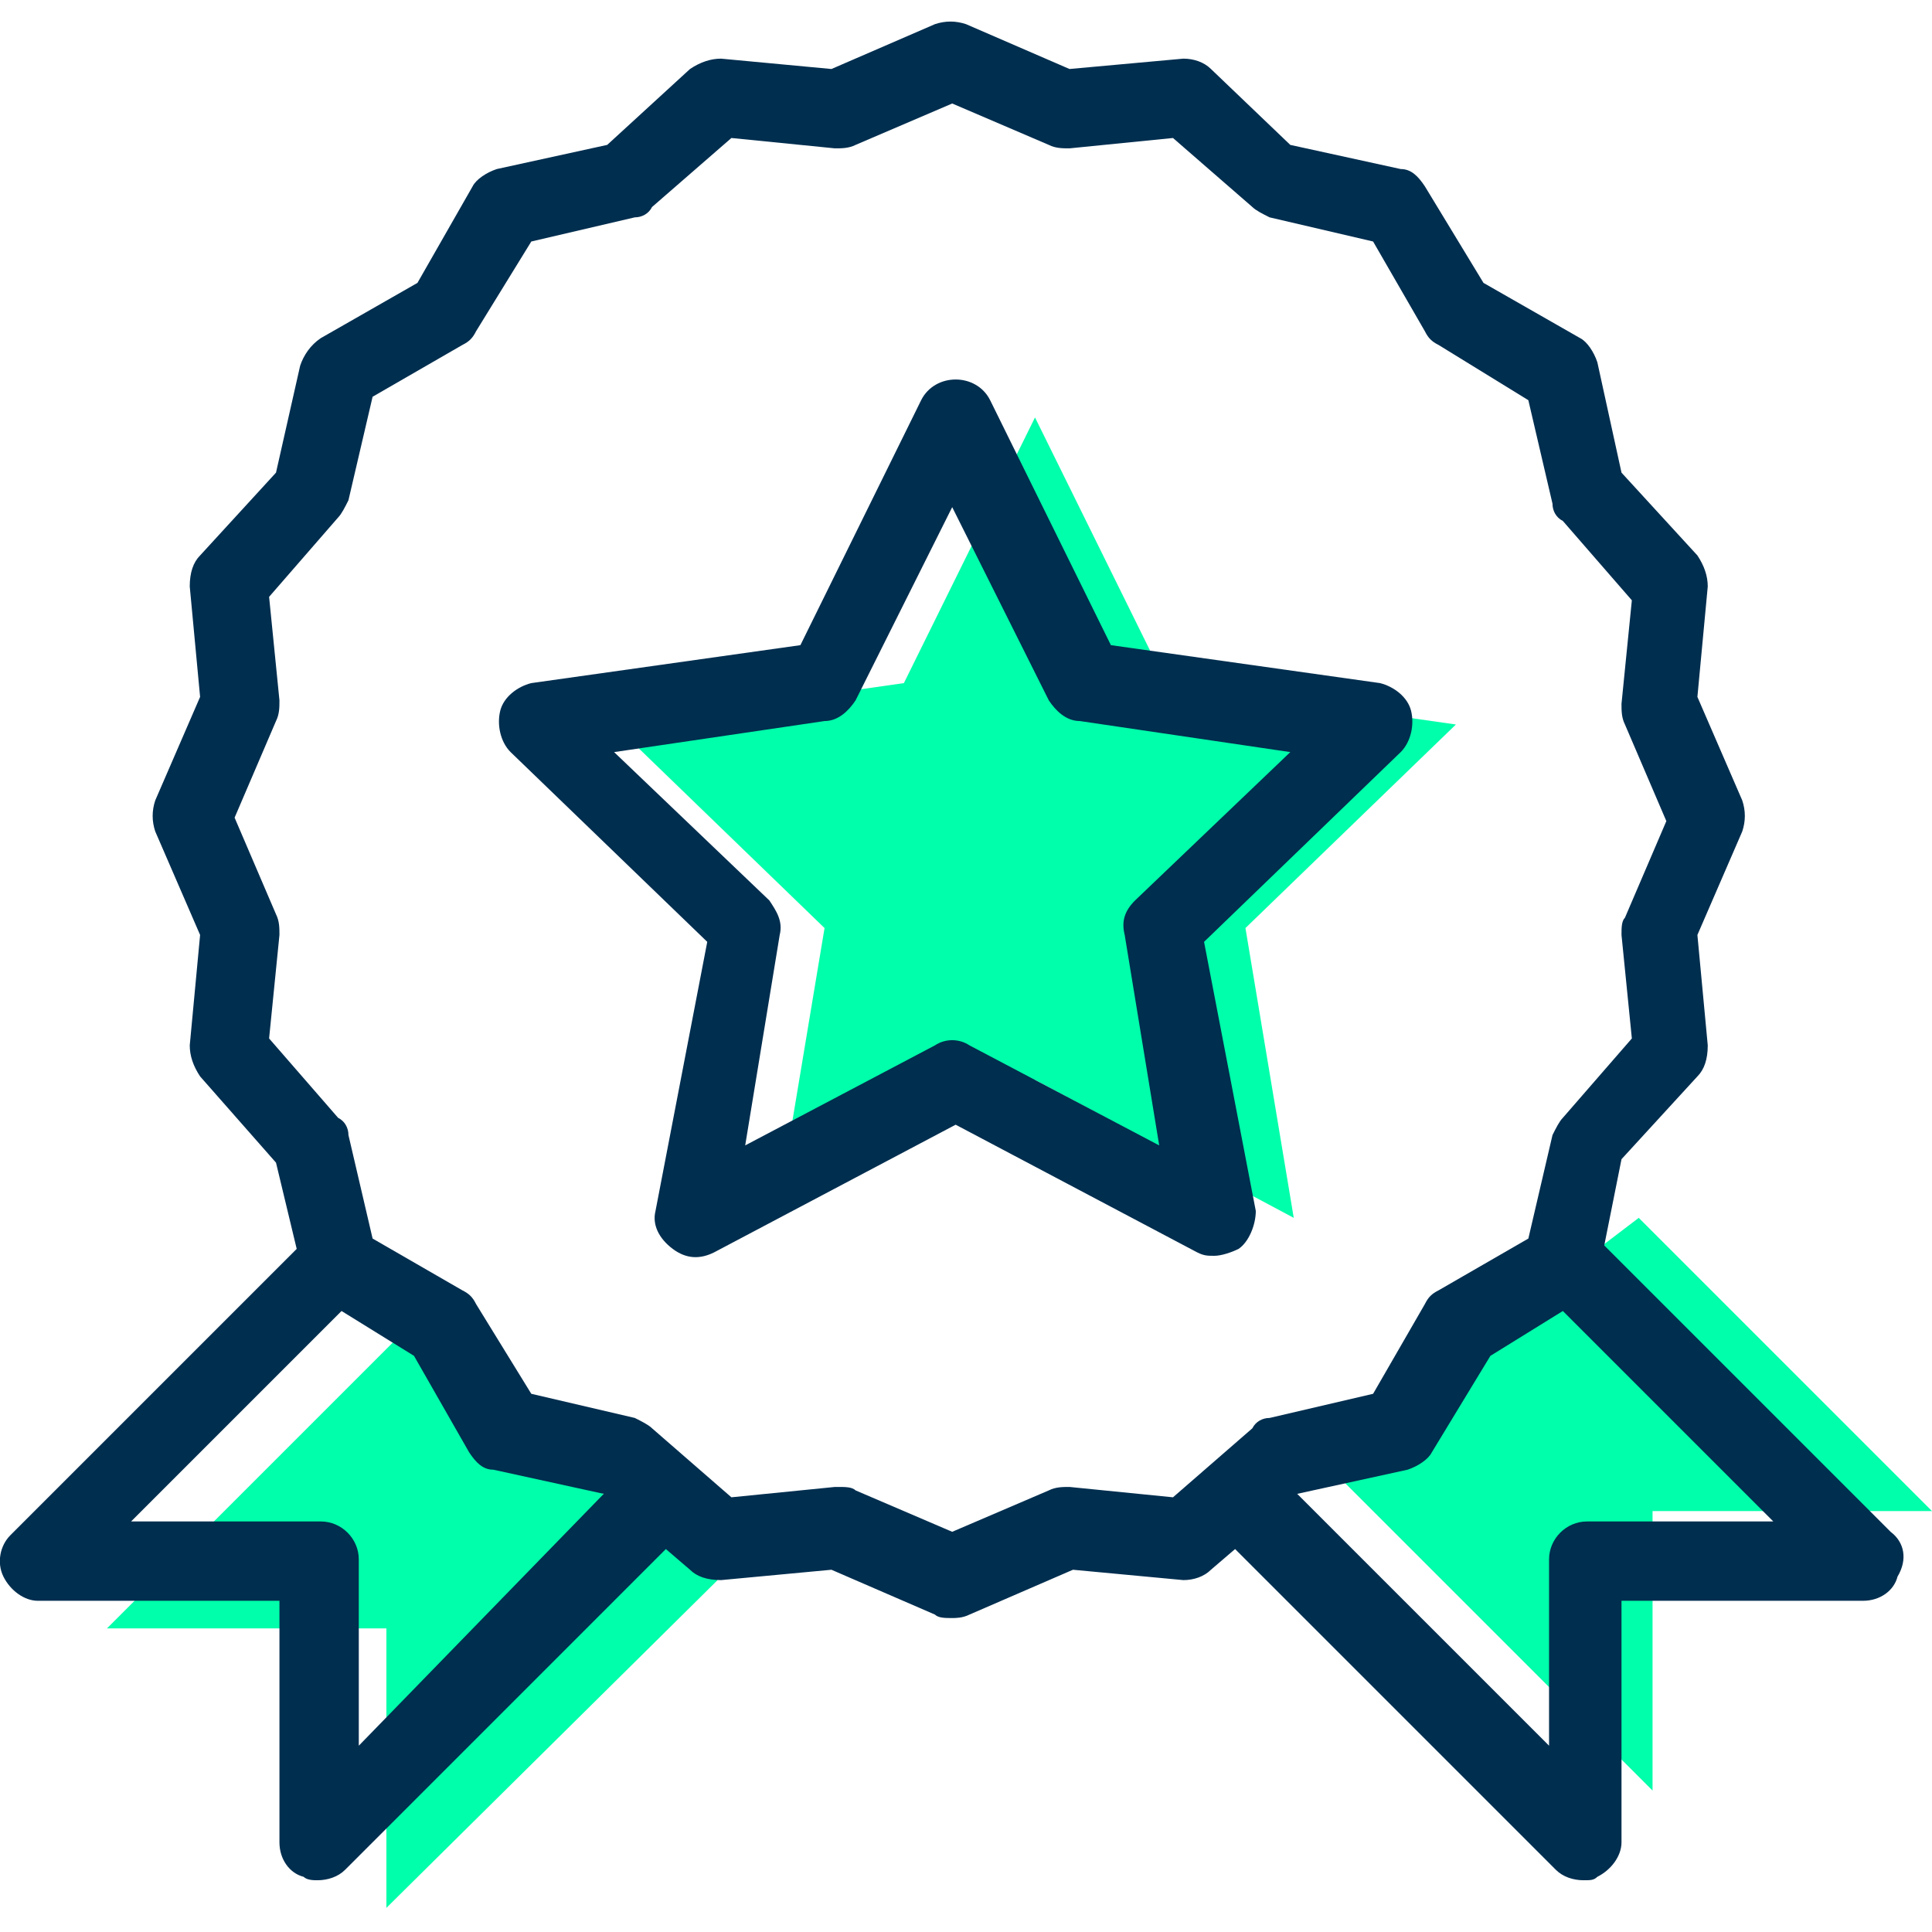
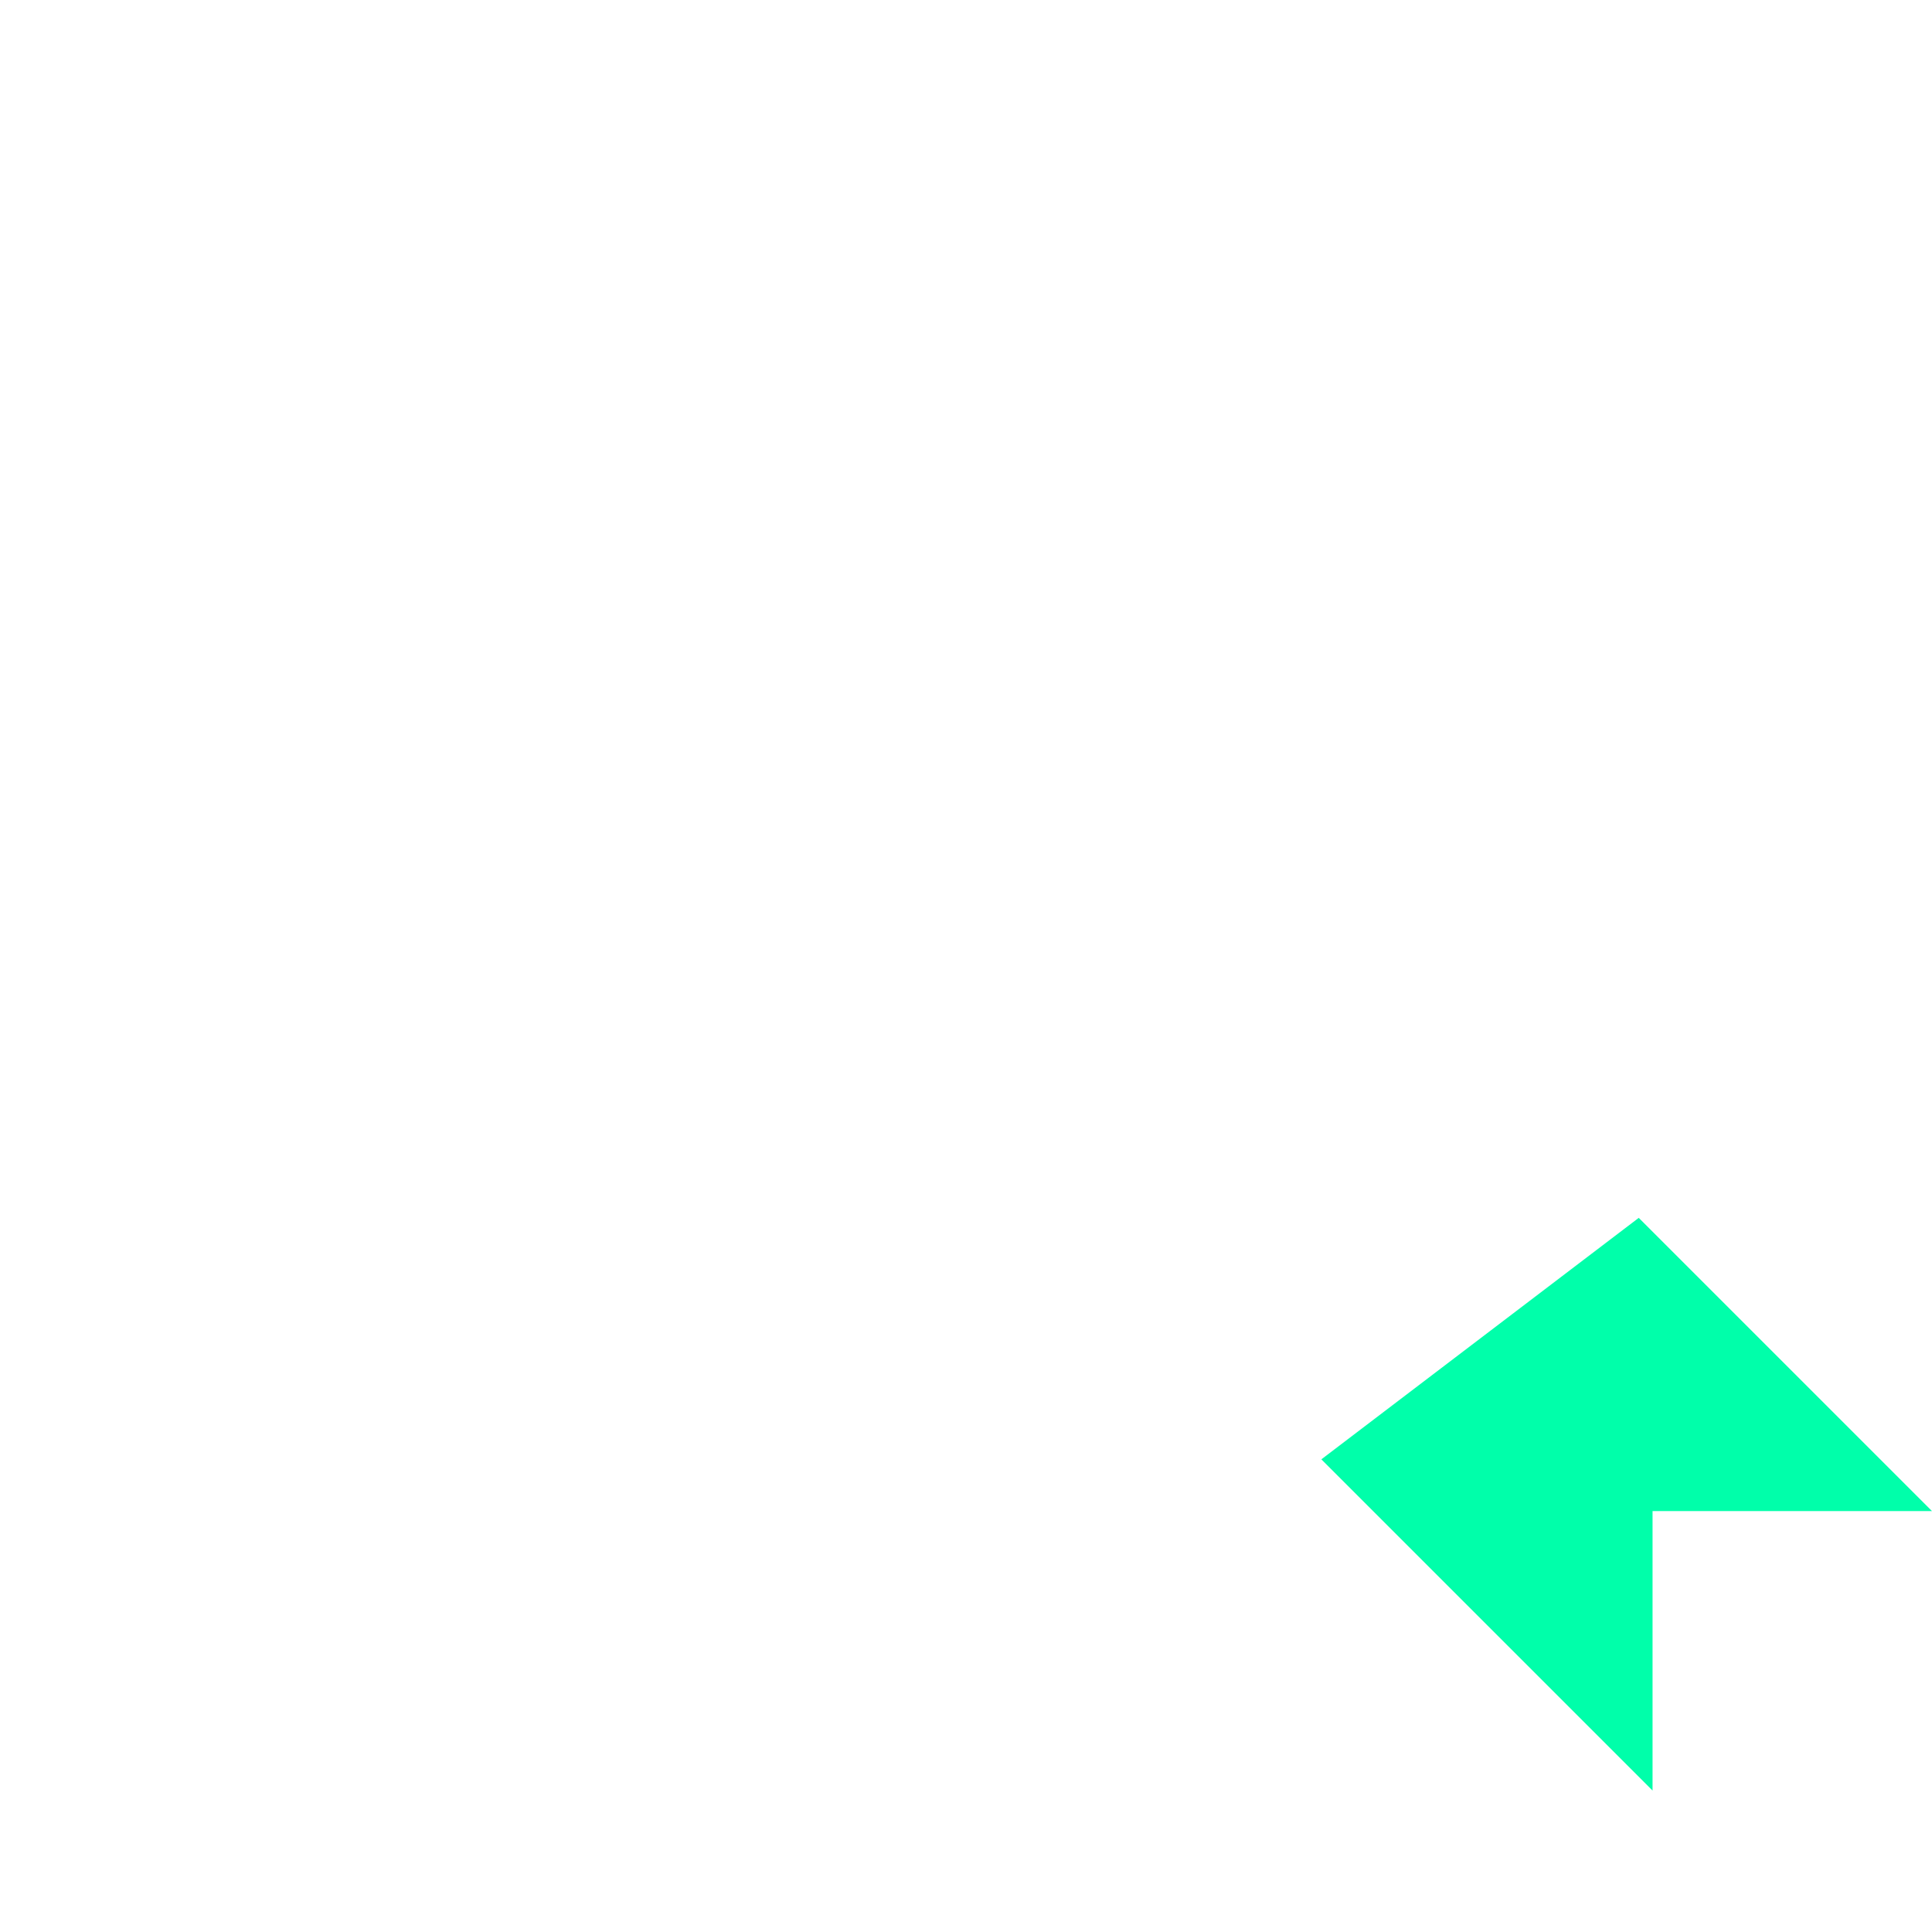
<svg xmlns="http://www.w3.org/2000/svg" version="1.1" id="Capa_1" x="0px" y="0px" viewBox="0 0 56 56" style="enable-background:new 0 0 56 56;" xml:space="preserve">
  <style type="text/css">
	.st0{fill:#00FFAA;}
	.st1{fill:#002E4F;}
</style>
  <g>
-     <polygon class="st0" points="30,12.1 33.8,19.8 42.2,21 36.1,26.9 37.5,35.3 30,31.3 22.5,35.3 23.9,26.9 17.8,21 26.2,19.8  " />
    <polygon class="st0" points="38.3,42.3 47.9,51.9 47.9,43.8 56,43.8 47.5,35.3  " />
-     <polygon class="st0" points="20.8,45.8 11.2,55.3 11.2,47.2 3.1,47.2 11.5,38.8  " />
    <g>
      <g>
-         <path class="st1" d="M34.9,27.3l5.7-5.5c0.3-0.3,0.4-0.8,0.3-1.2c-0.1-0.4-0.5-0.7-0.9-0.8l-7.8-1.1l-3.5-7.1     c-0.4-0.8-1.6-0.8-2,0l-3.5,7.1l-7.8,1.1c-0.4,0.1-0.8,0.4-0.9,0.8s0,0.9,0.3,1.2l5.7,5.5L19,35.1c-0.1,0.4,0.1,0.8,0.5,1.1     s0.8,0.3,1.2,0.1l7-3.7l7,3.7c0.2,0.1,0.3,0.1,0.5,0.1c0.2,0,0.5-0.1,0.7-0.2c0.3-0.2,0.5-0.7,0.5-1.1L34.9,27.3z M33.6,33.2     l-5.5-2.9c-0.3-0.2-0.7-0.2-1,0l-5.5,2.9l1-6.1c0.1-0.4-0.1-0.7-0.3-1l-4.5-4.3l6.1-0.9c0.4,0,0.7-0.3,0.9-0.6l2.8-5.6l2.8,5.6     c0.2,0.3,0.5,0.6,0.9,0.6l6.1,0.9l-4.5,4.3c-0.3,0.3-0.4,0.6-0.3,1L33.6,33.2z" />
-       </g>
+         </g>
      <g>
-         <path class="st1" d="M54.8,44.4l-8.3-8.3l0.5-2.5l2.2-2.4c0.2-0.2,0.3-0.5,0.3-0.9l-0.3-3.2l1.3-3c0.1-0.3,0.1-0.6,0-0.9l-1.3-3     l0.3-3.2c0-0.3-0.1-0.6-0.3-0.9l-2.2-2.4l-0.7-3.2c-0.1-0.3-0.3-0.6-0.5-0.7l-2.8-1.6l-1.7-2.8c-0.2-0.3-0.4-0.5-0.7-0.5     l-3.2-0.7L35.1,2c-0.2-0.2-0.5-0.3-0.8-0.3L31,2l-3-1.3c-0.3-0.1-0.6-0.1-0.9,0l-3,1.3l-3.2-0.3c-0.3,0-0.6,0.1-0.9,0.3l-2.4,2.2     l-3.2,0.7c-0.3,0.1-0.6,0.3-0.7,0.5l-1.6,2.8L9.3,9.8C9,10,8.8,10.3,8.7,10.6L8,13.7l-2.2,2.4c-0.2,0.2-0.3,0.5-0.3,0.9l0.3,3.2     l-1.3,3c-0.1,0.3-0.1,0.6,0,0.9l1.3,3l-0.3,3.2c0,0.3,0.1,0.6,0.3,0.9L8,33.7l0.6,2.5l-8.3,8.3c-0.3,0.3-0.4,0.8-0.2,1.2     s0.6,0.7,1,0.7h7v7c0,0.5,0.3,0.9,0.7,1c0.1,0.1,0.3,0.1,0.4,0.1c0.3,0,0.6-0.1,0.8-0.3l9.3-9.3l0.7,0.6c0.2,0.2,0.5,0.3,0.9,0.3     l3.2-0.3l3,1.3c0.1,0.1,0.3,0.1,0.5,0.1c0.1,0,0.3,0,0.5-0.1l3-1.3l3.2,0.3c0.3,0,0.6-0.1,0.8-0.3l0.7-0.6l9.3,9.3     c0.2,0.2,0.5,0.3,0.8,0.3c0.2,0,0.3,0,0.4-0.1c0.4-0.2,0.7-0.6,0.7-1v-7h7c0.5,0,0.9-0.3,1-0.7C55.3,45.2,55.2,44.7,54.8,44.4z      M10.4,50.6v-5.4c0-0.6-0.5-1.1-1.1-1.1H3.8L9.9,38l2.1,1.3l1.6,2.8c0.2,0.3,0.4,0.5,0.7,0.5l3.2,0.7l0,0L10.4,50.6z M34,43.4     l-3-0.3c-0.2,0-0.4,0-0.6,0.1l-2.8,1.2l-2.8-1.2c-0.1-0.1-0.3-0.1-0.5-0.1c0,0-0.1,0-0.1,0l-3,0.3l-2.3-2     c-0.1-0.1-0.3-0.2-0.5-0.3l-3-0.7l-1.6-2.6c-0.1-0.2-0.2-0.3-0.4-0.4l-2.6-1.5l-0.7-3c0-0.2-0.1-0.4-0.3-0.5l-2-2.3l0.3-3     c0-0.2,0-0.4-0.1-0.6l-1.2-2.8l1.2-2.8c0.1-0.2,0.1-0.4,0.1-0.6l-0.3-3l2-2.3c0.1-0.1,0.2-0.3,0.3-0.5l0.7-3l2.6-1.5     c0.2-0.1,0.3-0.2,0.4-0.4L15.4,7l3-0.7c0.2,0,0.4-0.1,0.5-0.3l2.3-2l3,0.3c0.2,0,0.4,0,0.6-0.1L27.6,3l2.8,1.2     c0.2,0.1,0.4,0.1,0.6,0.1L34,4l2.3,2c0.1,0.1,0.3,0.2,0.5,0.3l3,0.7l1.5,2.6c0.1,0.2,0.2,0.3,0.4,0.4l2.6,1.6l0.7,3     c0,0.2,0.1,0.4,0.3,0.5l2,2.3l-0.3,3c0,0.2,0,0.4,0.1,0.6l1.2,2.8l-1.2,2.8C47,26.7,47,26.9,47,27.1l0.3,3l-2,2.3     c-0.1,0.1-0.2,0.3-0.3,0.5l-0.7,3l-2.6,1.5c-0.2,0.1-0.3,0.2-0.4,0.4l-1.5,2.6l-3,0.7c-0.2,0-0.4,0.1-0.5,0.3L34,43.4z M46,44.1     c-0.6,0-1.1,0.5-1.1,1.1v5.4l-7.3-7.3l0,0l3.2-0.7c0.3-0.1,0.6-0.3,0.7-0.5l1.7-2.8l2.1-1.3l6.1,6.1L46,44.1L46,44.1z" />
-       </g>
+         </g>
    </g>
  </g>
</svg>